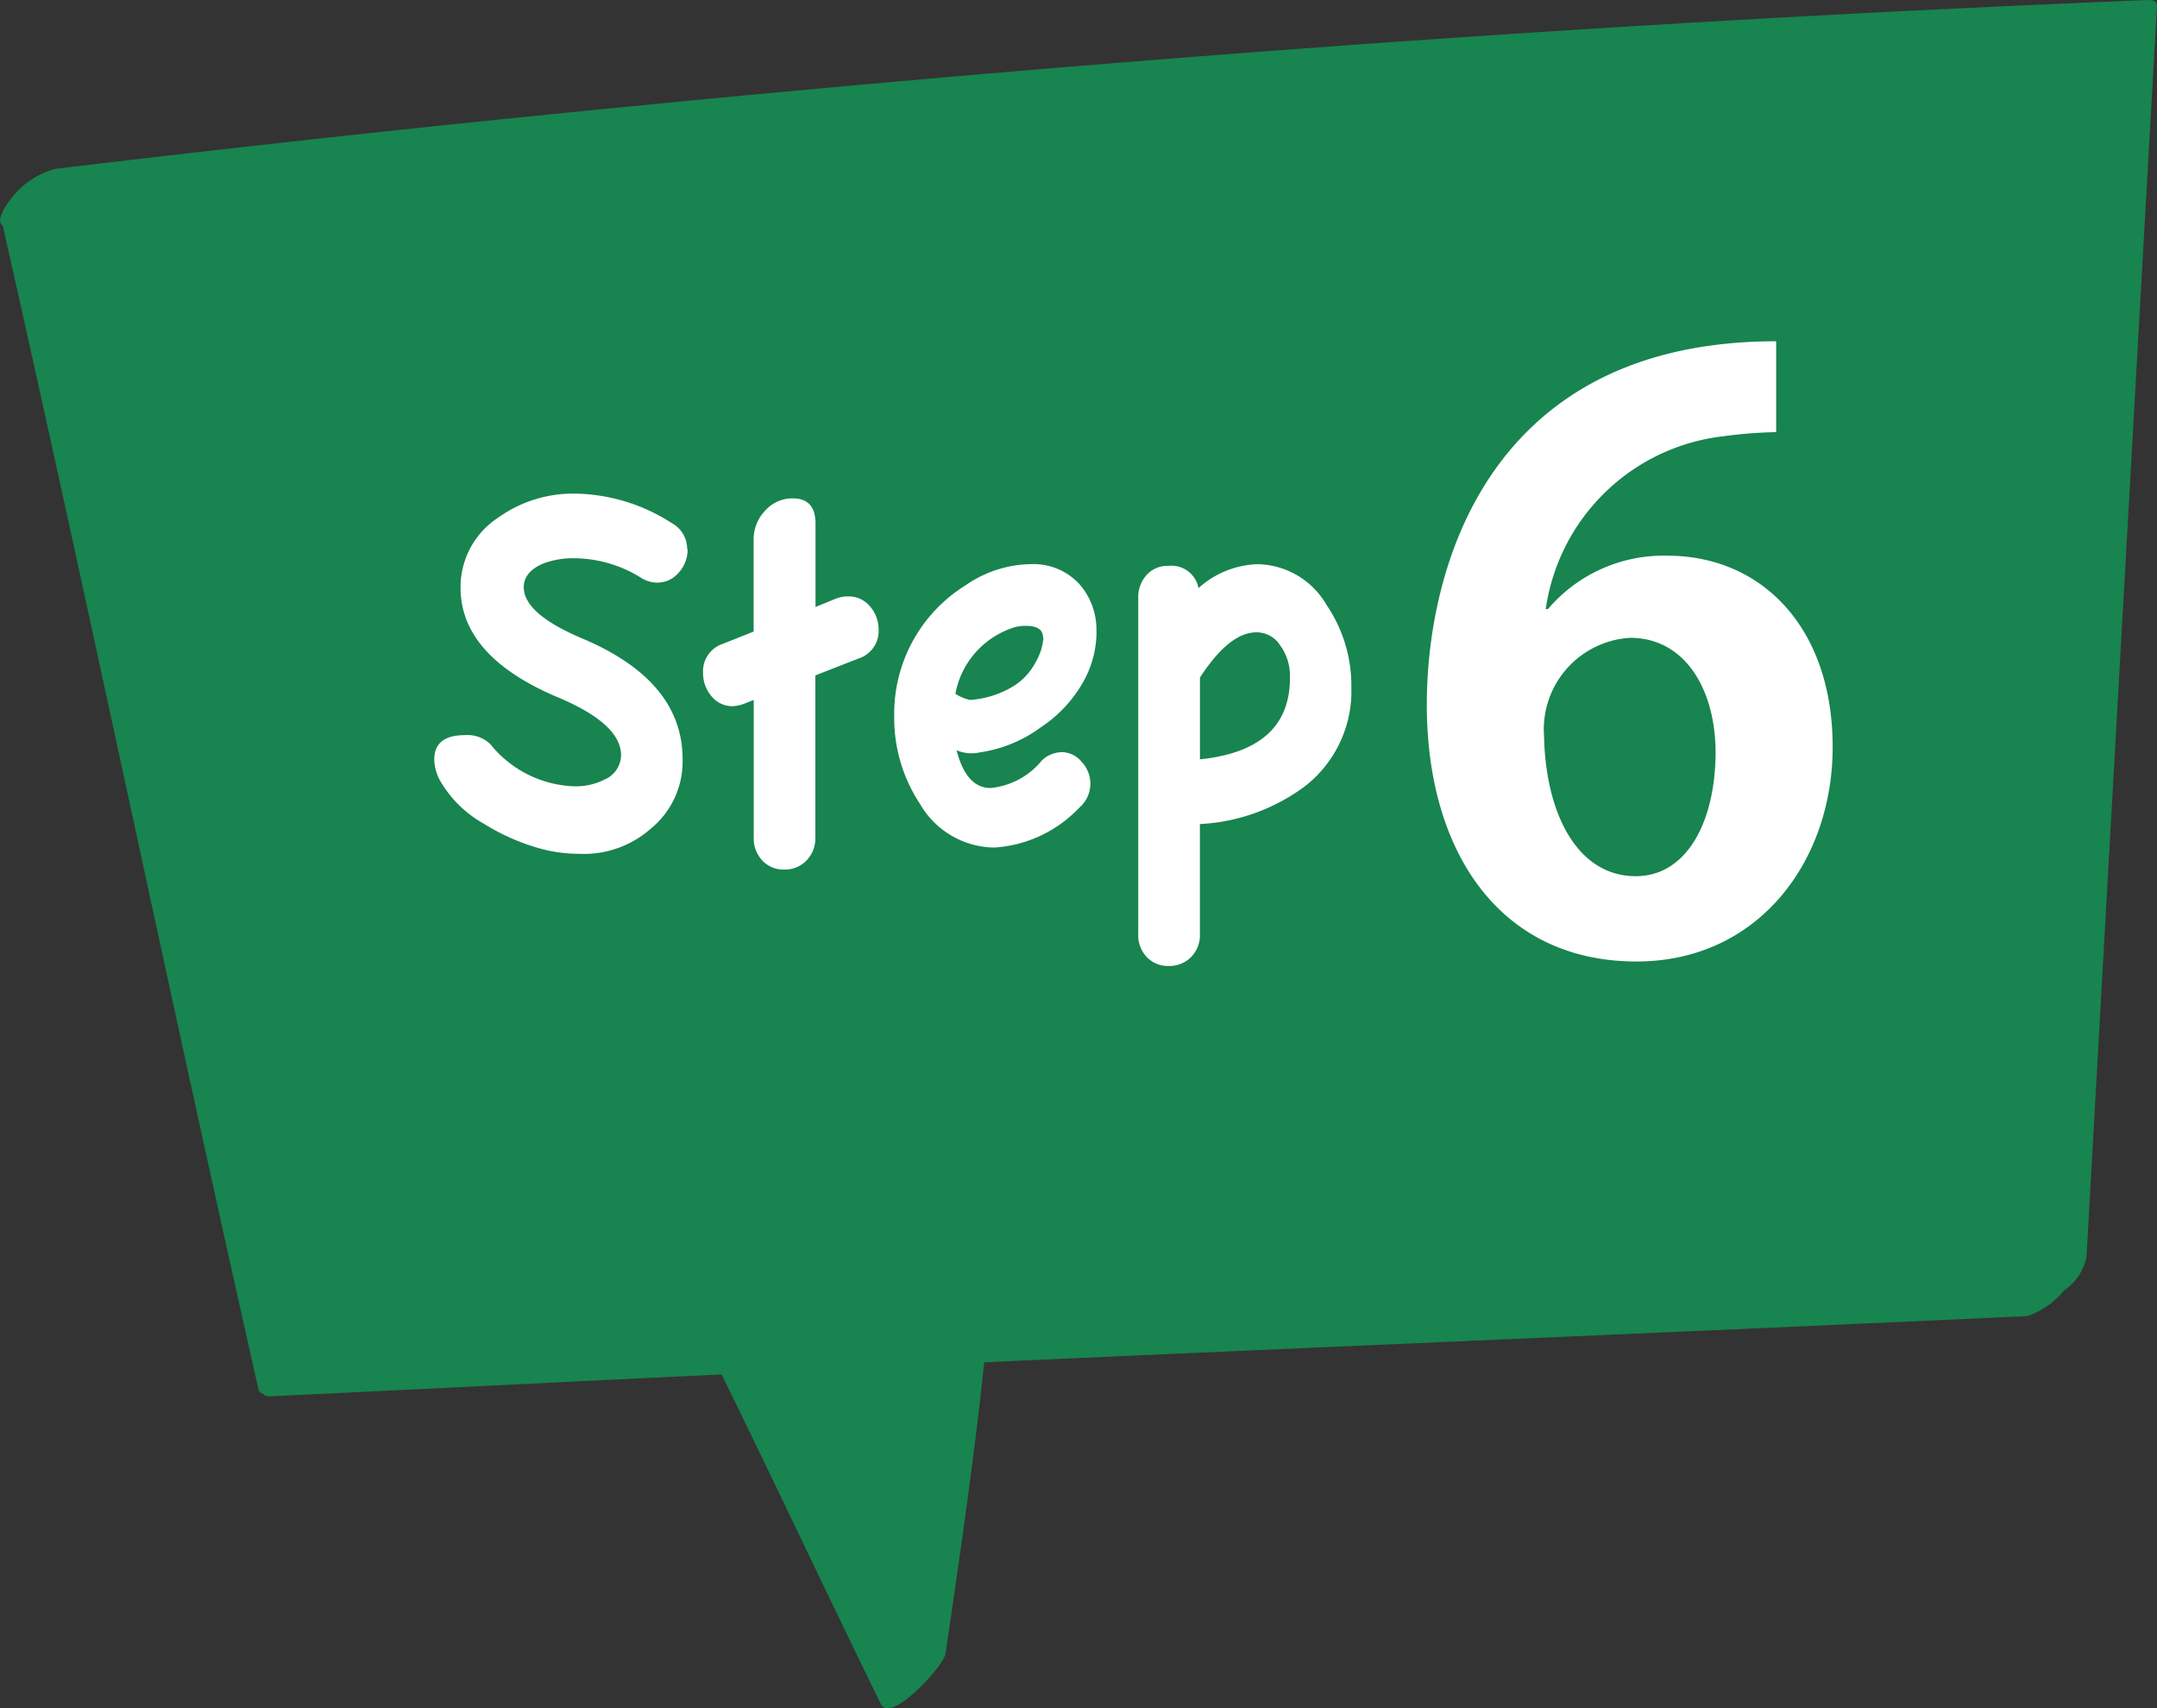
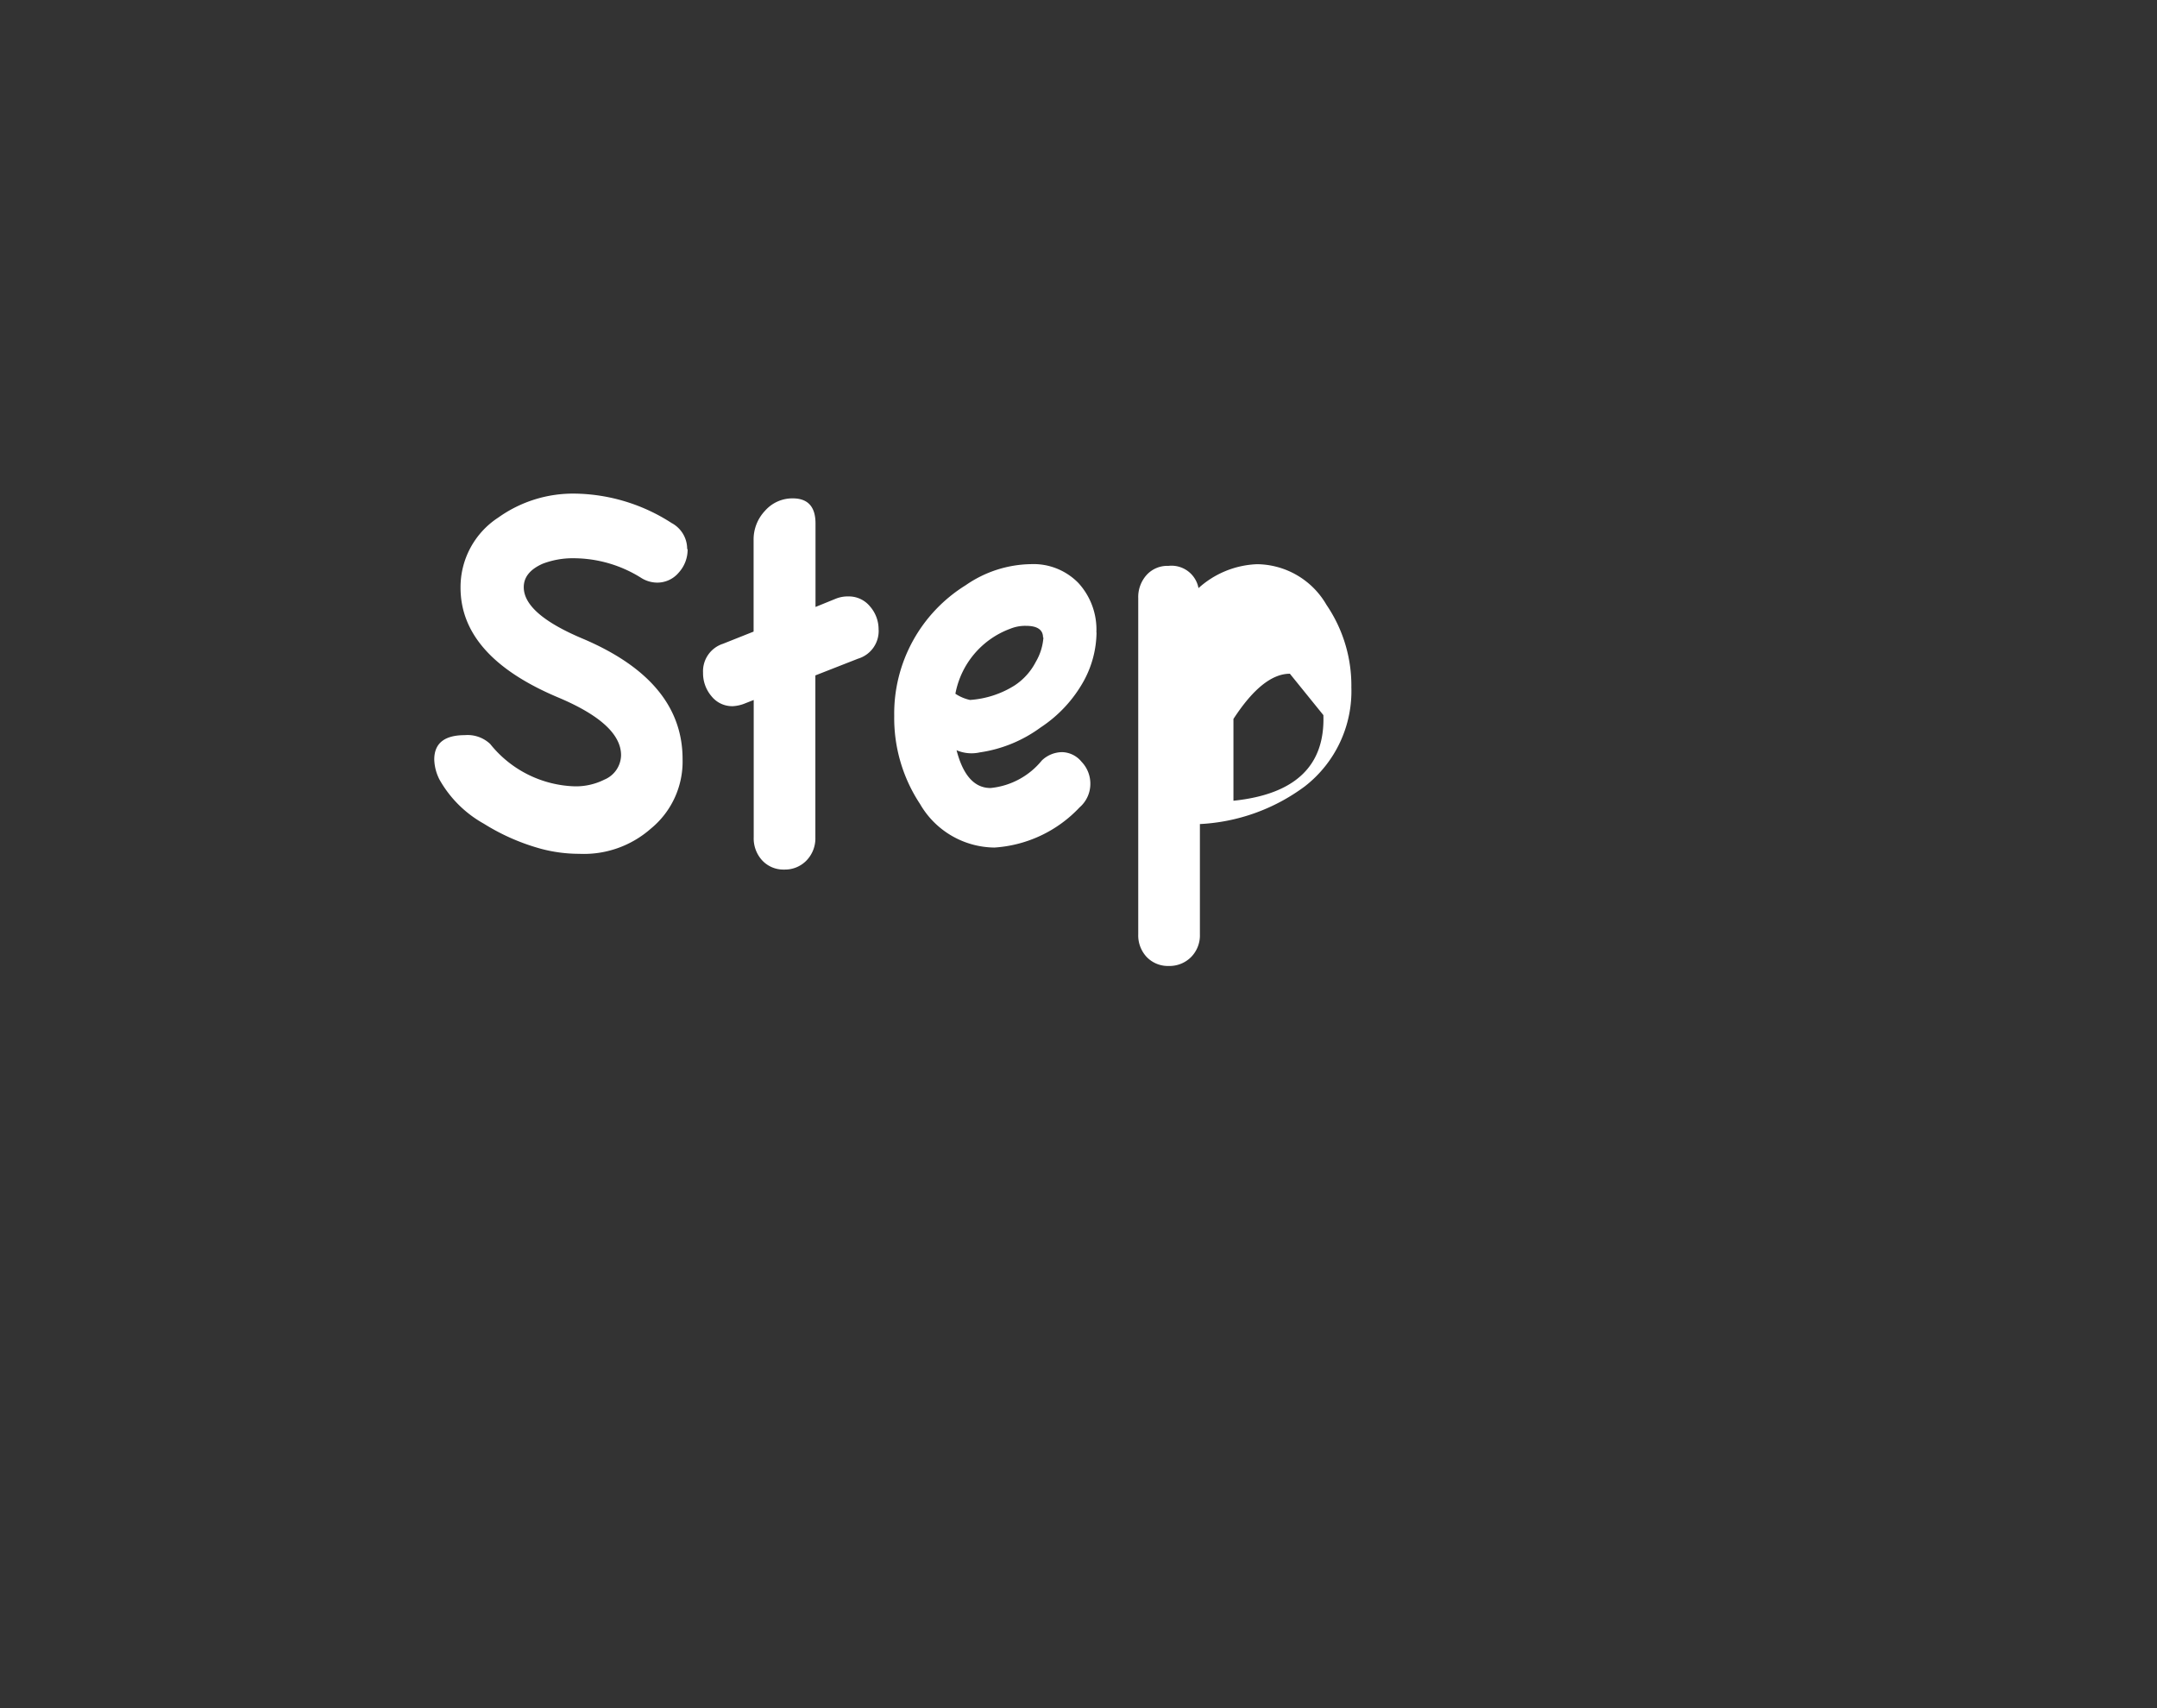
<svg xmlns="http://www.w3.org/2000/svg" id="step-img06" width="75.744" height="60" viewBox="0 0 75.744 60">
  <rect x="0" y="0" width="75.744" height="60" fill="#333333" stroke="none" />
  <defs>
    <clipPath id="clip-path">
      <rect id="長方形_16013" data-name="長方形 16013" width="75.744" height="60" fill="none" />
    </clipPath>
  </defs>
  <g id="アートワーク_86" data-name="アートワーク 86" transform="translate(0 0)">
    <g id="グループ_21961" data-name="グループ 21961" transform="translate(0)" clip-path="url(#clip-path)">
-       <path id="パス_33834" data-name="パス 33834" d="M75.377,0C56.241.77,37.131,2.2,18.079,4.138Q10,4.961,1.934,5.927A2.928,2.928,0,0,0,.3,7.086c-.16.21-.454.7-.21.832,3.074,13.608,5.905,27.267,8.98,40.875a.2.2,0,0,0,.176.16c.034.059.118.092.244.084,5.284-.244,10.567-.521,15.851-.764l.017.05c1.882,3.83,3.688,7.695,5.569,11.525.344.7,2.2-1.327,2.268-1.764.5-3.4,1-6.821,1.361-10.24,12.205-.554,24.411-1.058,36.616-1.621a2.792,2.792,0,0,0,1.3-.9,1.889,1.889,0,0,0,.79-1.168Q74.495,22.182,75.738.2c.008-.218-.227-.2-.361-.2" transform="translate(0.006 0.003)" fill="#18844f" />
      <path id="パス_33835" data-name="パス 33835" d="M190.4,208.341a1.2,1.2,0,0,1-.311.823.983.983,0,0,1-.764.353,1.067,1.067,0,0,1-.571-.176,4.477,4.477,0,0,0-2.344-.68,2.949,2.949,0,0,0-1.1.193q-.664.294-.664.823,0,.941,2.083,1.814,3.494,1.487,3.494,4.225a3.045,3.045,0,0,1-1.117,2.444,3.552,3.552,0,0,1-2.512.882,5.2,5.2,0,0,1-1.345-.177,7.518,7.518,0,0,1-2.007-.882,4.044,4.044,0,0,1-1.554-1.546,1.647,1.647,0,0,1-.185-.706q0-.857,1.075-.857a1.154,1.154,0,0,1,.89.311,3.953,3.953,0,0,0,2.965,1.487,2.234,2.234,0,0,0,1.042-.235.948.948,0,0,0,.588-.857q0-1.092-2.176-2.016-3.461-1.445-3.461-3.872a2.916,2.916,0,0,1,1.327-2.461,4.519,4.519,0,0,1,2.7-.84,6.407,6.407,0,0,1,3.385,1.033,1.03,1.03,0,0,1,.546.916" transform="translate(-166.254 -189.054)" fill="#fff" />
      <path id="パス_33836" data-name="パス 33836" d="M300.064,213.011a1.015,1.015,0,0,1-.722,1.016l-1.5.588V220.3a1.117,1.117,0,0,1-.311.815,1.05,1.05,0,0,1-.781.319,1.016,1.016,0,0,1-.773-.319,1.142,1.142,0,0,1-.3-.815v-4.822l-.3.118a1.311,1.311,0,0,1-.437.1.932.932,0,0,1-.748-.353,1.243,1.243,0,0,1-.294-.823,1.013,1.013,0,0,1,.7-1.016l1.075-.428v-3.217a1.462,1.462,0,0,1,.4-1.025,1.277,1.277,0,0,1,.974-.437q.8,0,.8.882v2.932l.722-.294a1.134,1.134,0,0,1,.437-.076.958.958,0,0,1,.756.353,1.218,1.218,0,0,1,.3.823" transform="translate(-269.21 -190.893)" fill="#fff" />
      <path id="パス_33837" data-name="パス 33837" d="M380.9,238.3a3.629,3.629,0,0,1-.437,1.68,4.654,4.654,0,0,1-1.529,1.655,4.756,4.756,0,0,1-2.134.874,1.332,1.332,0,0,1-.815-.076q.344,1.327,1.193,1.327a2.65,2.65,0,0,0,1.8-.966,1.042,1.042,0,0,1,.722-.294.91.91,0,0,1,.672.336,1.109,1.109,0,0,1,.311.781,1.092,1.092,0,0,1-.378.823,4.5,4.5,0,0,1-2.99,1.411,3.052,3.052,0,0,1-2.612-1.529,5.469,5.469,0,0,1-.907-3.091,5.308,5.308,0,0,1,2.512-4.595,4.117,4.117,0,0,1,2.285-.739,2.2,2.2,0,0,1,1.672.664,2.421,2.421,0,0,1,.63,1.739m-1.873.176q0-.412-.6-.412a1.387,1.387,0,0,0-.546.1,3.025,3.025,0,0,0-1.932,2.285,1.512,1.512,0,0,0,.512.218,3.36,3.36,0,0,0,1.571-.512,2.192,2.192,0,0,0,.739-.823,1.969,1.969,0,0,0,.269-.857" transform="translate(-342.395 -216.083)" fill="#fff" />
-       <path id="パス_33838" data-name="パス 33838" d="M483.276,240.2a4.236,4.236,0,0,1-1.63,3.5,6.739,6.739,0,0,1-3.688,1.327V248.9a1.084,1.084,0,0,1-.311.8,1.067,1.067,0,0,1-.781.311,1.033,1.033,0,0,1-.773-.311,1.109,1.109,0,0,1-.3-.8V237.093a1.159,1.159,0,0,1,.294-.815.983.983,0,0,1,.764-.319.965.965,0,0,1,1.058.781,3.247,3.247,0,0,1,2.058-.84,2.848,2.848,0,0,1,2.436,1.428,5.032,5.032,0,0,1,.874,2.873m-2.159-.454a1.789,1.789,0,0,0-.344-1,.983.983,0,0,0-.832-.454q-.949,0-1.982,1.588v2.873q3.251-.336,3.158-3.007" transform="translate(-435.823 -216.084)" fill="#fff" />
+       <path id="パス_33838" data-name="パス 33838" d="M483.276,240.2a4.236,4.236,0,0,1-1.63,3.5,6.739,6.739,0,0,1-3.688,1.327V248.9a1.084,1.084,0,0,1-.311.8,1.067,1.067,0,0,1-.781.311,1.033,1.033,0,0,1-.773-.311,1.109,1.109,0,0,1-.3-.8V237.093a1.159,1.159,0,0,1,.294-.815.983.983,0,0,1,.764-.319.965.965,0,0,1,1.058.781,3.247,3.247,0,0,1,2.058-.84,2.848,2.848,0,0,1,2.436,1.428,5.032,5.032,0,0,1,.874,2.873m-2.159-.454q-.949,0-1.982,1.588v2.873q3.251-.336,3.158-3.007" transform="translate(-435.823 -216.084)" fill="#fff" />
    </g>
  </g>
-   <path id="パス_40082" data-name="パス 40082" d="M5.1-12.068a7.125,7.125,0,0,1,6.272-6.076,15.606,15.606,0,0,1,1.82-.14v-3.192C3.108-21.476.924-13.552.924-8.708.924-3.528,3.5.308,8.288.308c4.284,0,6.888-3.528,6.888-7.532,0-4.228-2.52-6.72-5.8-6.72a5.326,5.326,0,0,0-4.2,1.876ZM8.26-2.688c-2.044,0-3.164-2.184-3.22-4.928A3.222,3.222,0,0,1,8.064-11.06c1.932,0,3,1.82,3,4.032C11.06-4.648,10.08-2.688,8.26-2.688Z" transform="translate(49.179 33.462)" fill="#fff" />
</svg>